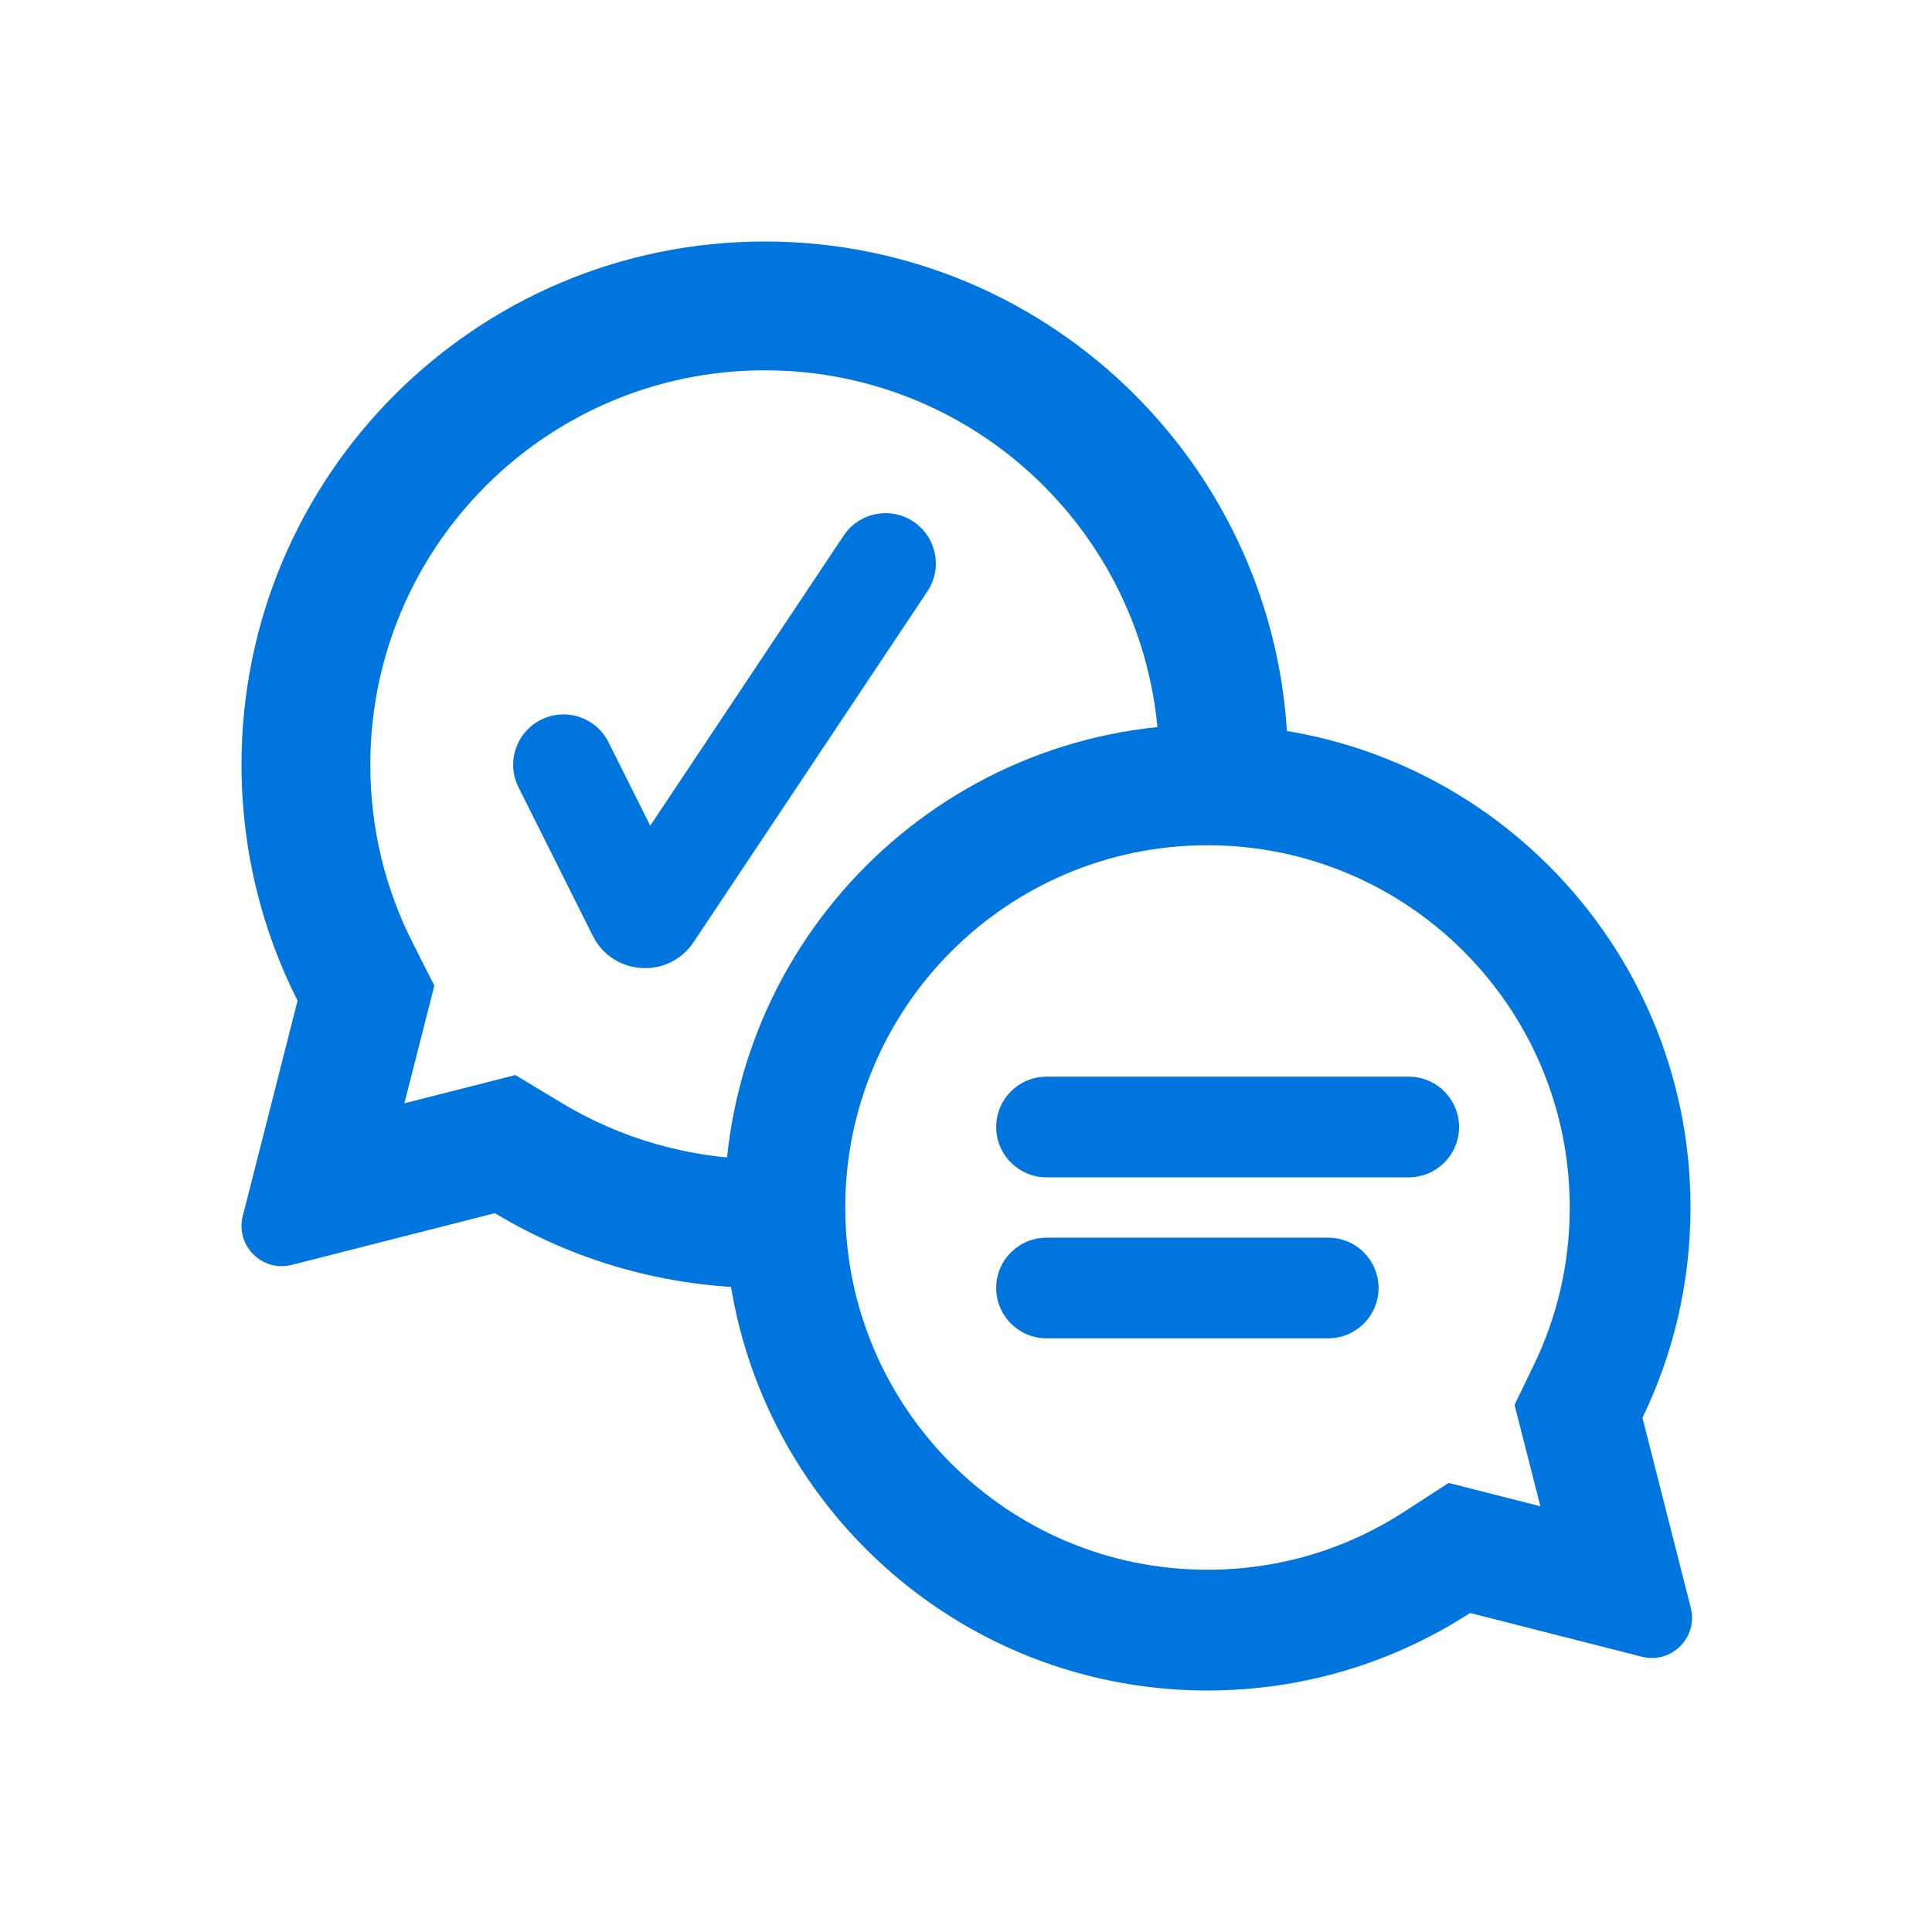
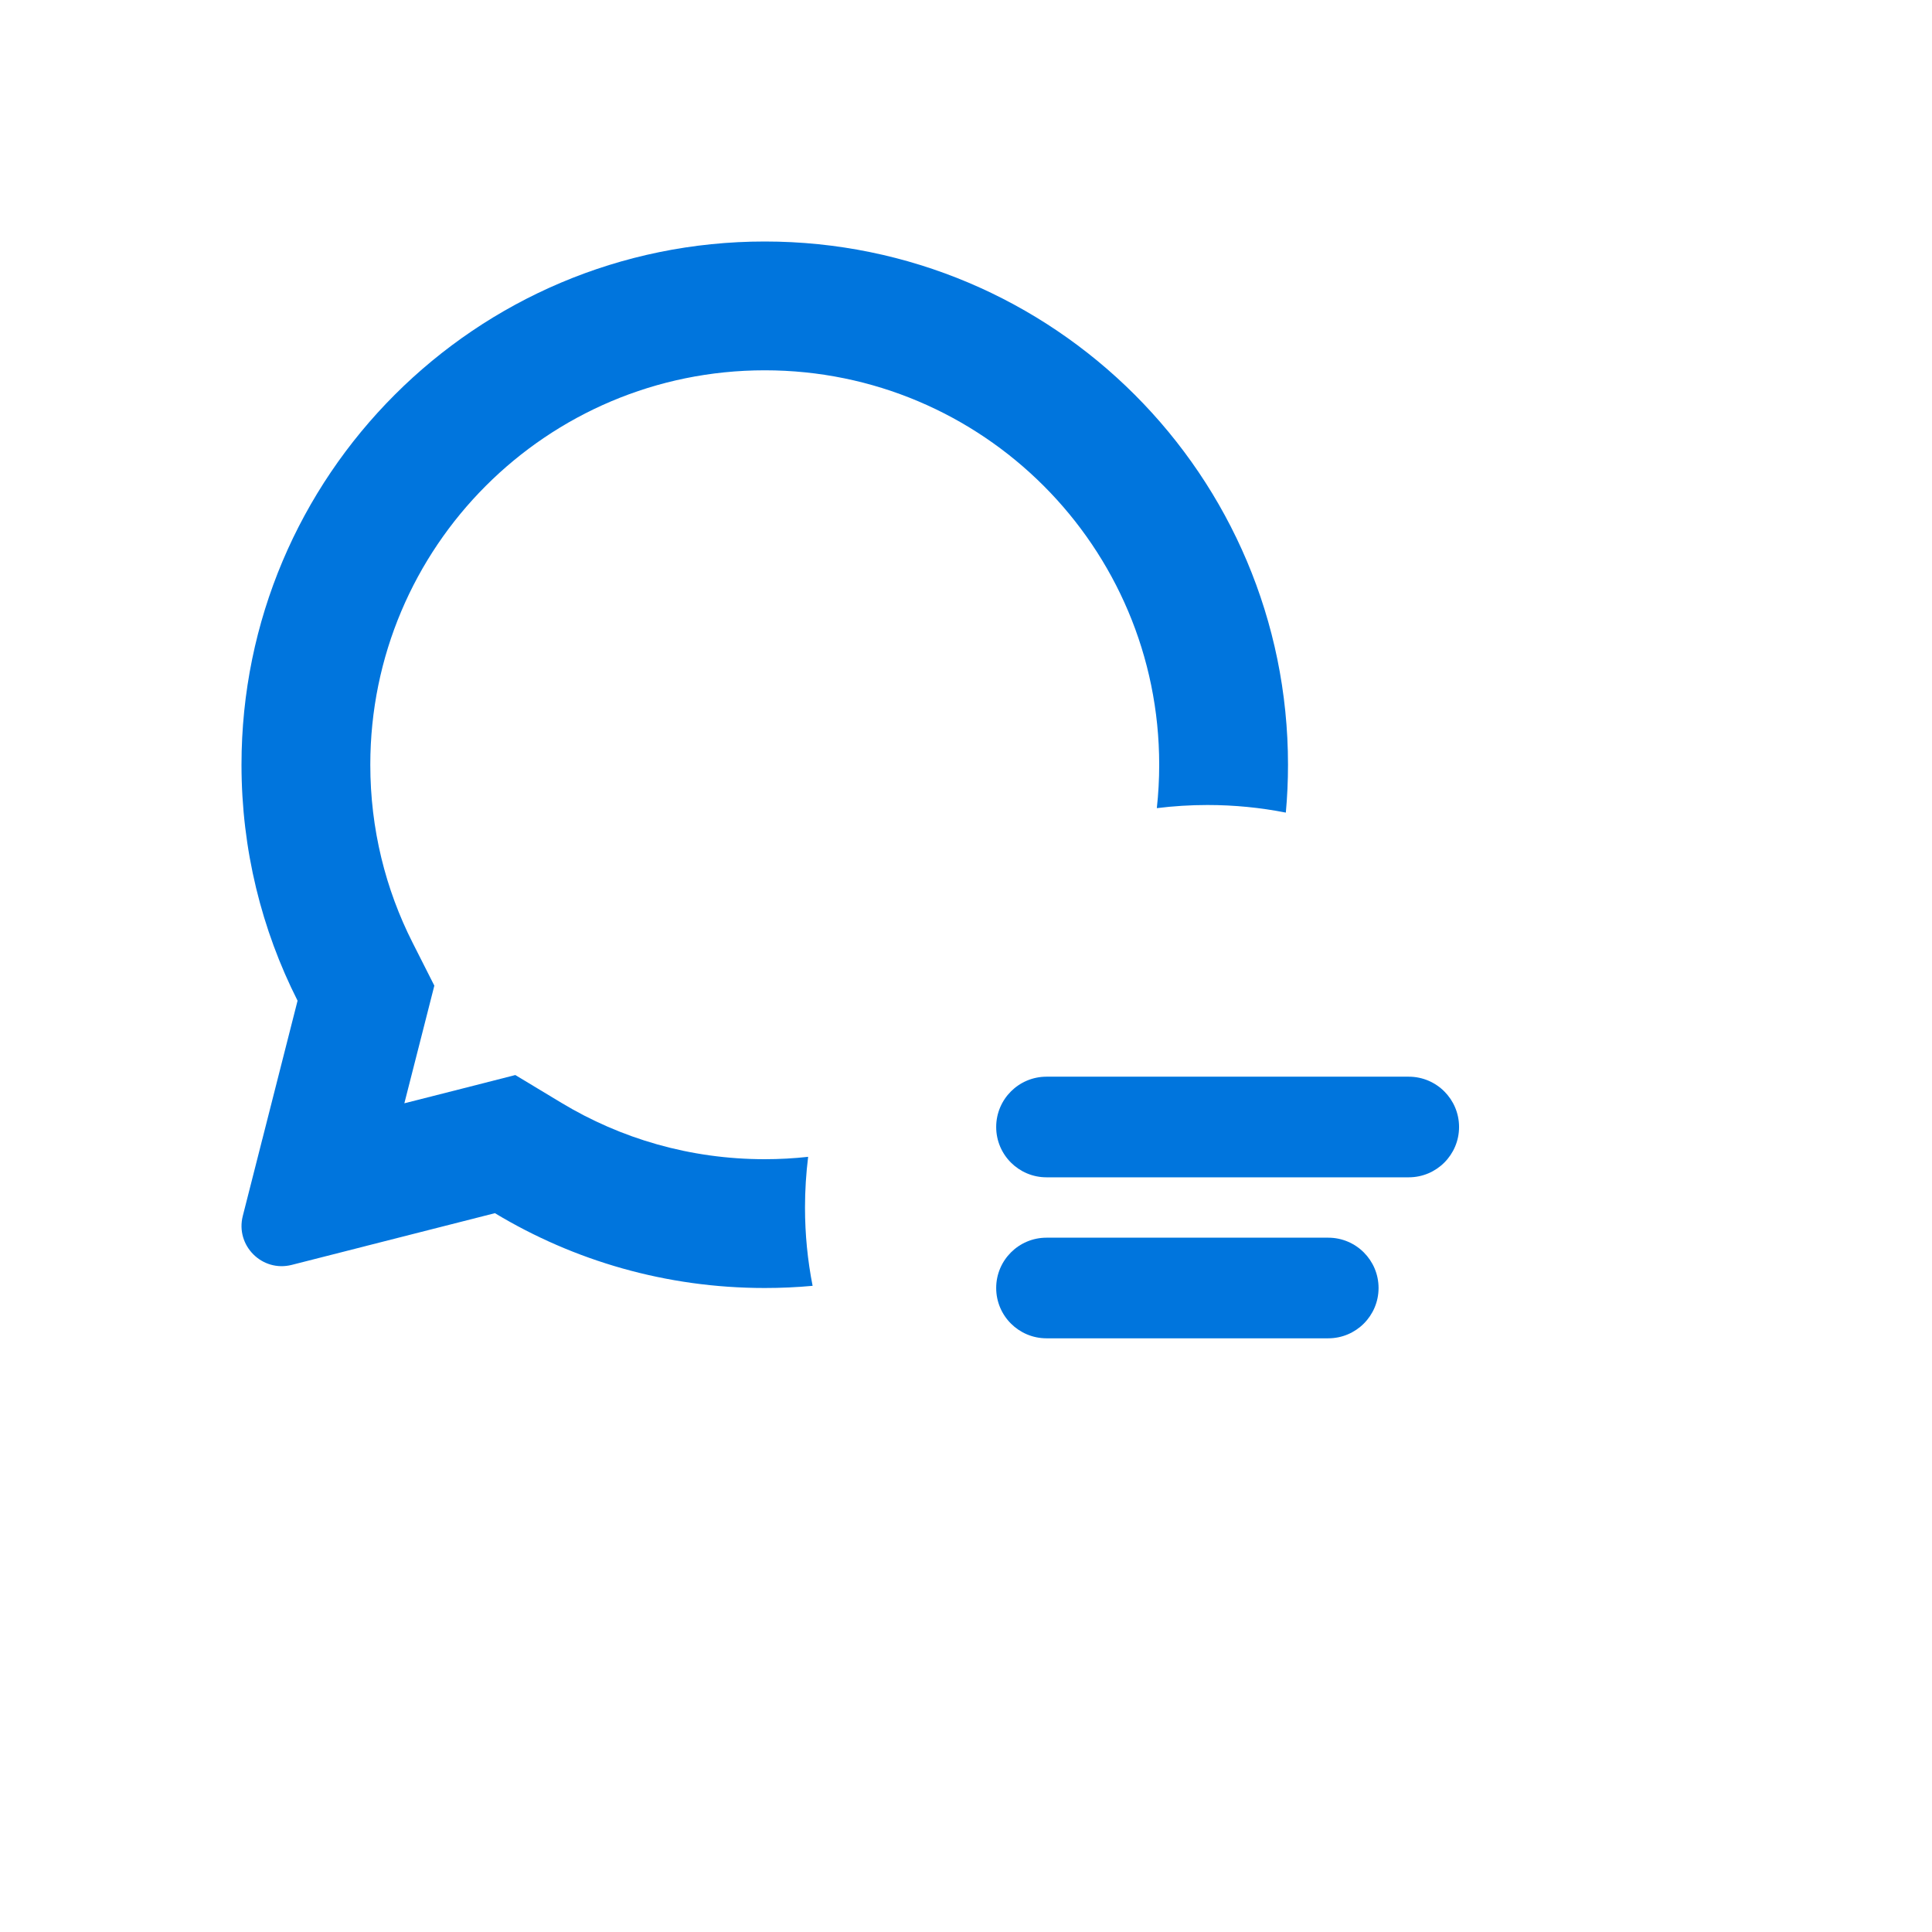
<svg xmlns="http://www.w3.org/2000/svg" width="48" height="48" viewBox="0 0 48 48" fill="none">
-   <path fill-rule="evenodd" clip-rule="evenodd" d="M37.628 34.903L38.27 37.423L35.991 36.843L34.89 37.557C33.483 38.47 31.808 39 30 39C25.029 39 21 34.971 21 30C21 25.029 25.029 21 30 21C34.97 21 39 25.029 39 30C39 31.41 38.678 32.736 38.106 33.917L37.628 34.903ZM18 30C18 36.627 23.372 42 30 42C32.405 42 34.645 41.292 36.523 40.074L40.791 41.161C41.527 41.348 42.194 40.68 42.007 39.945L40.806 35.225C41.571 33.645 42 31.873 42 30C42 23.373 36.627 18 30 18C23.372 18 18 23.373 18 30Z" fill="#0075DD" />
-   <path fill-rule="evenodd" clip-rule="evenodd" d="M22.694 12.96C23.268 13.343 23.423 14.119 23.04 14.693L17.232 23.407C16.614 24.333 15.226 24.247 14.728 23.251L12.882 19.559C12.573 18.942 12.824 18.191 13.441 17.882C14.059 17.573 14.81 17.823 15.118 18.441L16.155 20.514L20.96 13.307C21.343 12.732 22.119 12.577 22.694 12.96Z" fill="#0075DD" />
  <path fill-rule="evenodd" clip-rule="evenodd" d="M10.495 25.651L10.791 24.488L10.249 23.417C9.579 22.093 9.2 20.596 9.2 19C9.2 13.588 13.588 9.2 19 9.2C24.413 9.2 28.8 13.588 28.8 19C28.8 19.364 28.78 19.724 28.741 20.078C29.154 20.027 29.574 20 30 20C30.666 20 31.317 20.065 31.946 20.189C31.982 19.798 32 19.401 32 19C32 11.82 26.18 6 19 6C11.82 6 6 11.82 6 19C6 21.109 6.502 23.1 7.393 24.862L6.516 28.31L6.515 28.311L6.485 28.43L6.032 30.21C5.845 30.945 6.512 31.613 7.248 31.426L9.028 30.973L9.147 30.942L9.148 30.942L12.296 30.141C14.254 31.321 16.548 32 19 32C19.401 32 19.798 31.982 20.189 31.946C20.065 31.317 20 30.666 20 30C20 29.574 20.027 29.154 20.078 28.741C19.724 28.78 19.364 28.8 19 28.8C17.146 28.8 15.422 28.288 13.949 27.4L12.803 26.709L11.507 27.04L10.046 27.411L10.495 25.651Z" fill="#0075DD" />
  <path fill-rule="evenodd" clip-rule="evenodd" d="M24.75 28C24.75 27.31 25.31 26.75 26 26.75H35C35.69 26.75 36.25 27.31 36.25 28C36.25 28.69 35.69 29.25 35 29.25H26C25.31 29.25 24.75 28.69 24.75 28ZM24.75 32C24.75 31.31 25.31 30.75 26 30.75H33C33.69 30.75 34.25 31.31 34.25 32C34.25 32.69 33.69 33.25 33 33.25H26C25.31 33.25 24.75 32.69 24.75 32Z" fill="#0075DD" />
</svg>